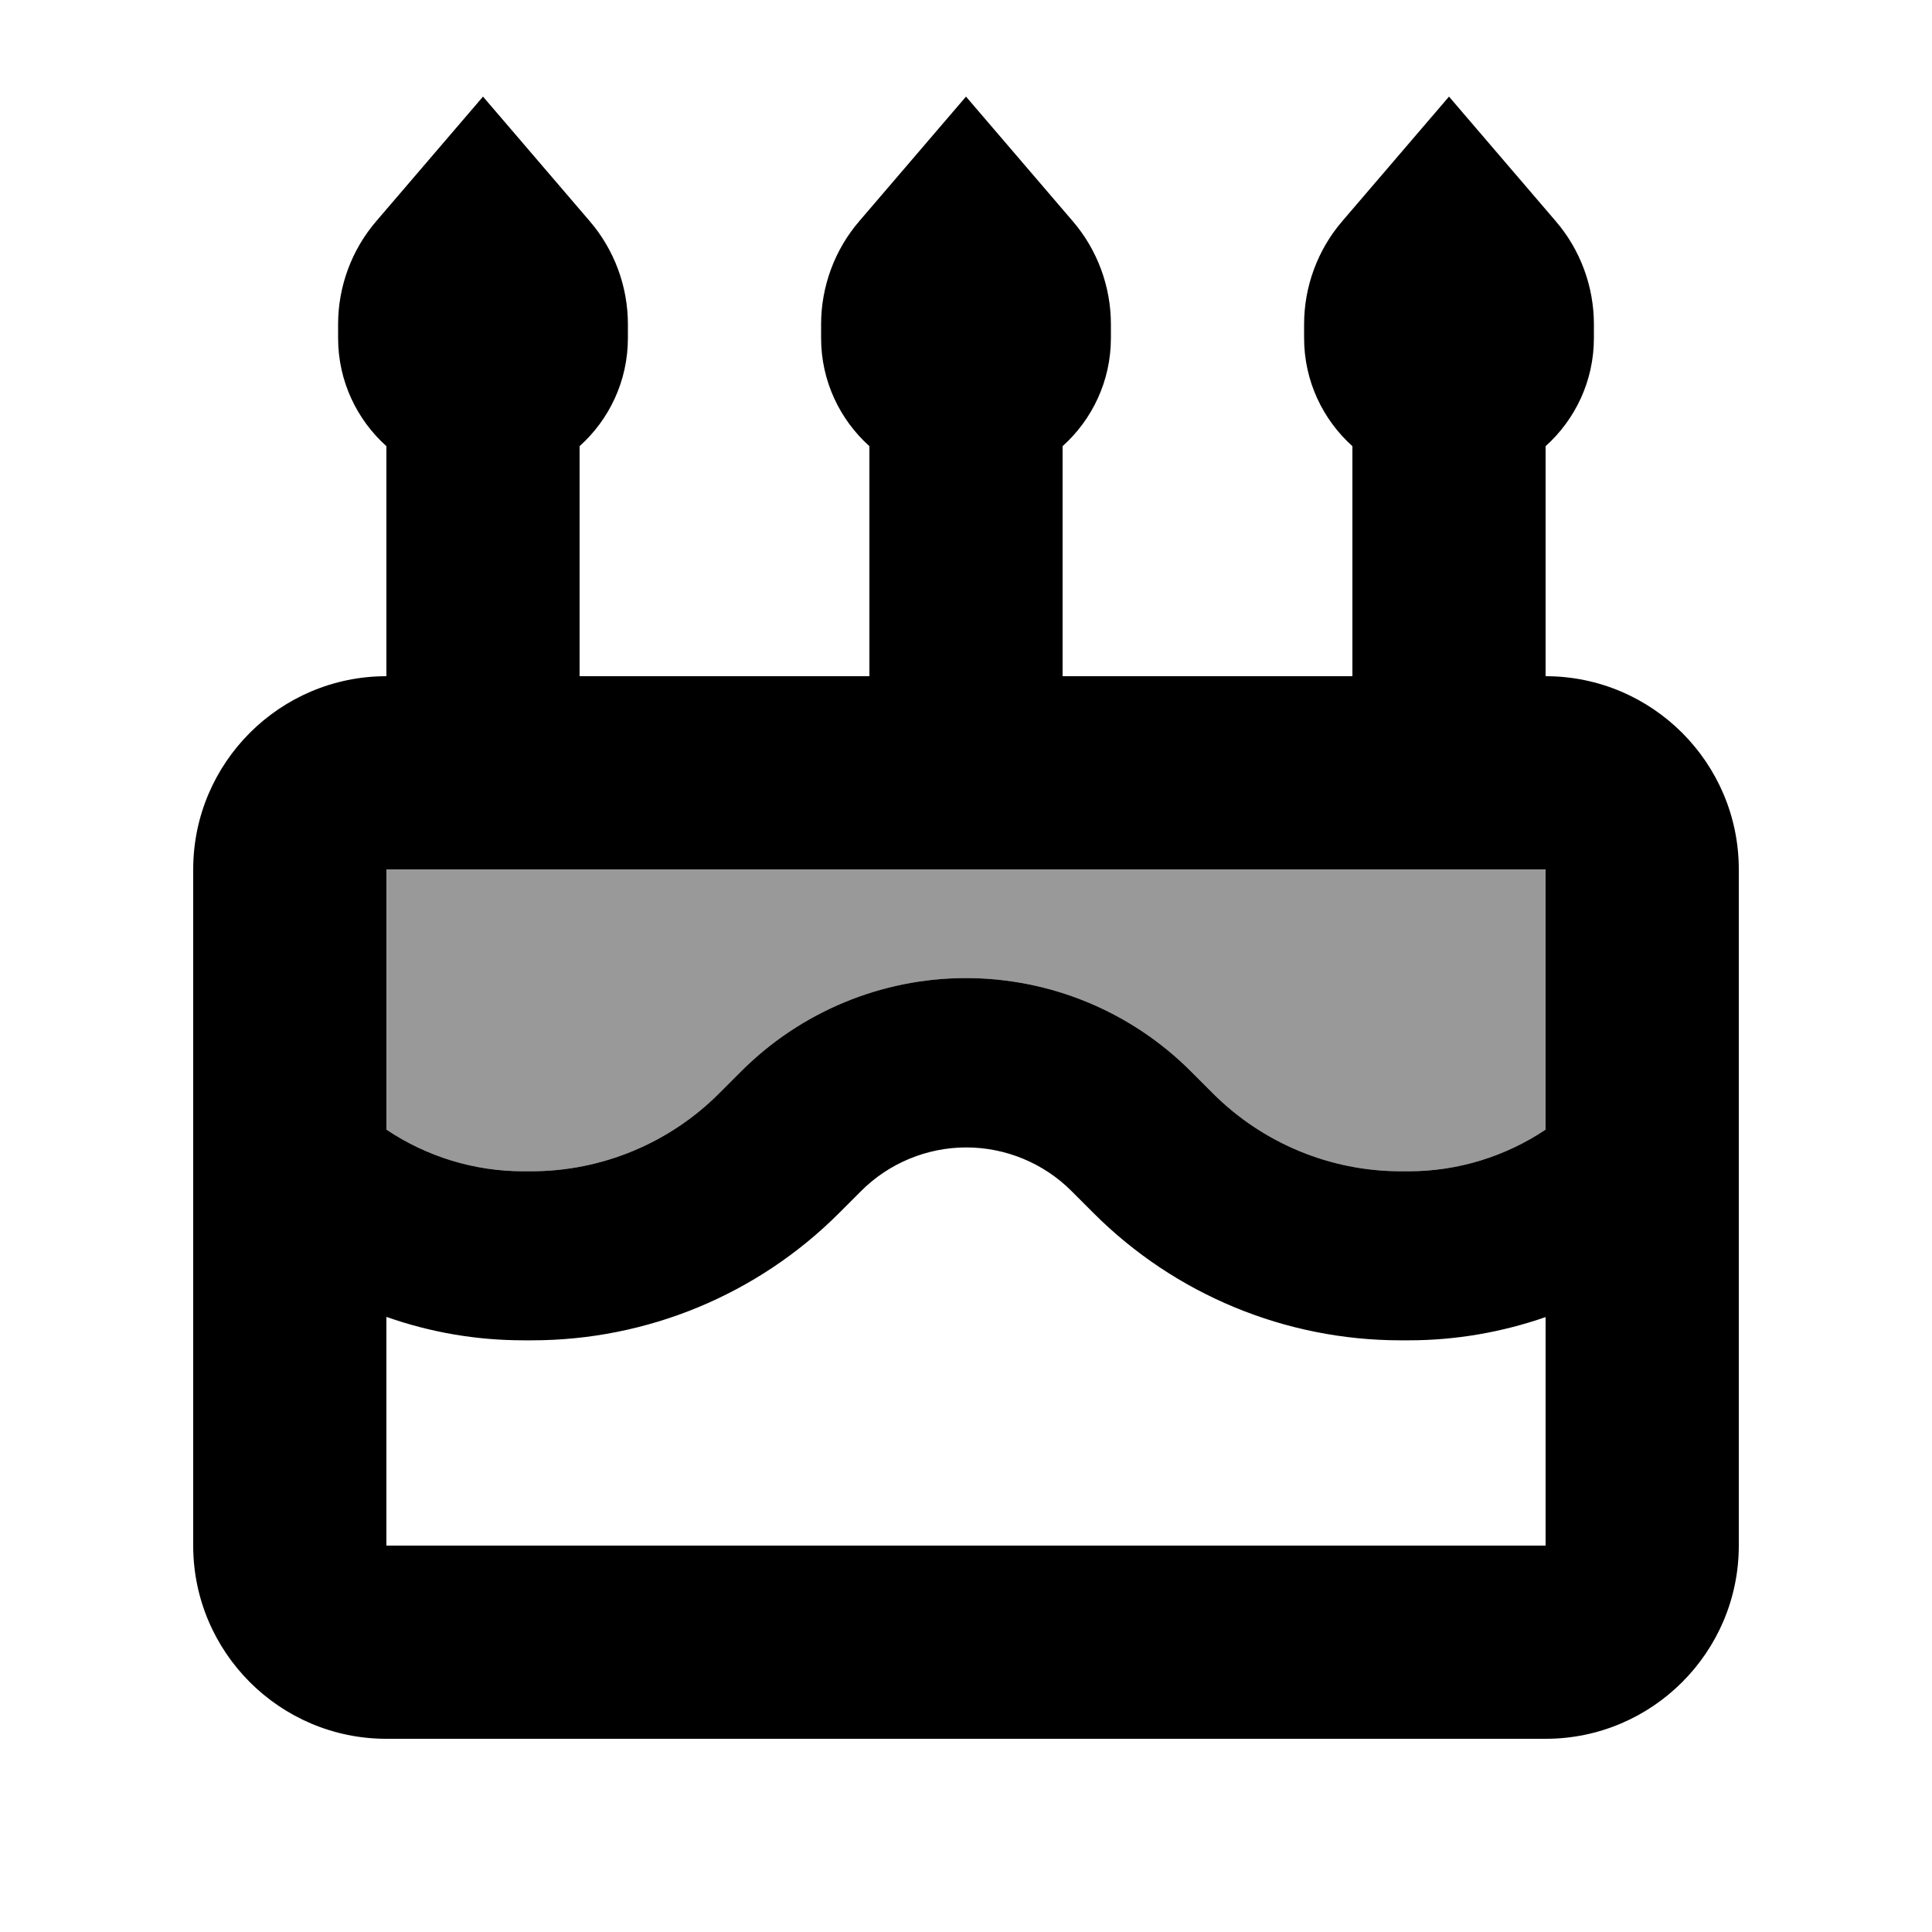
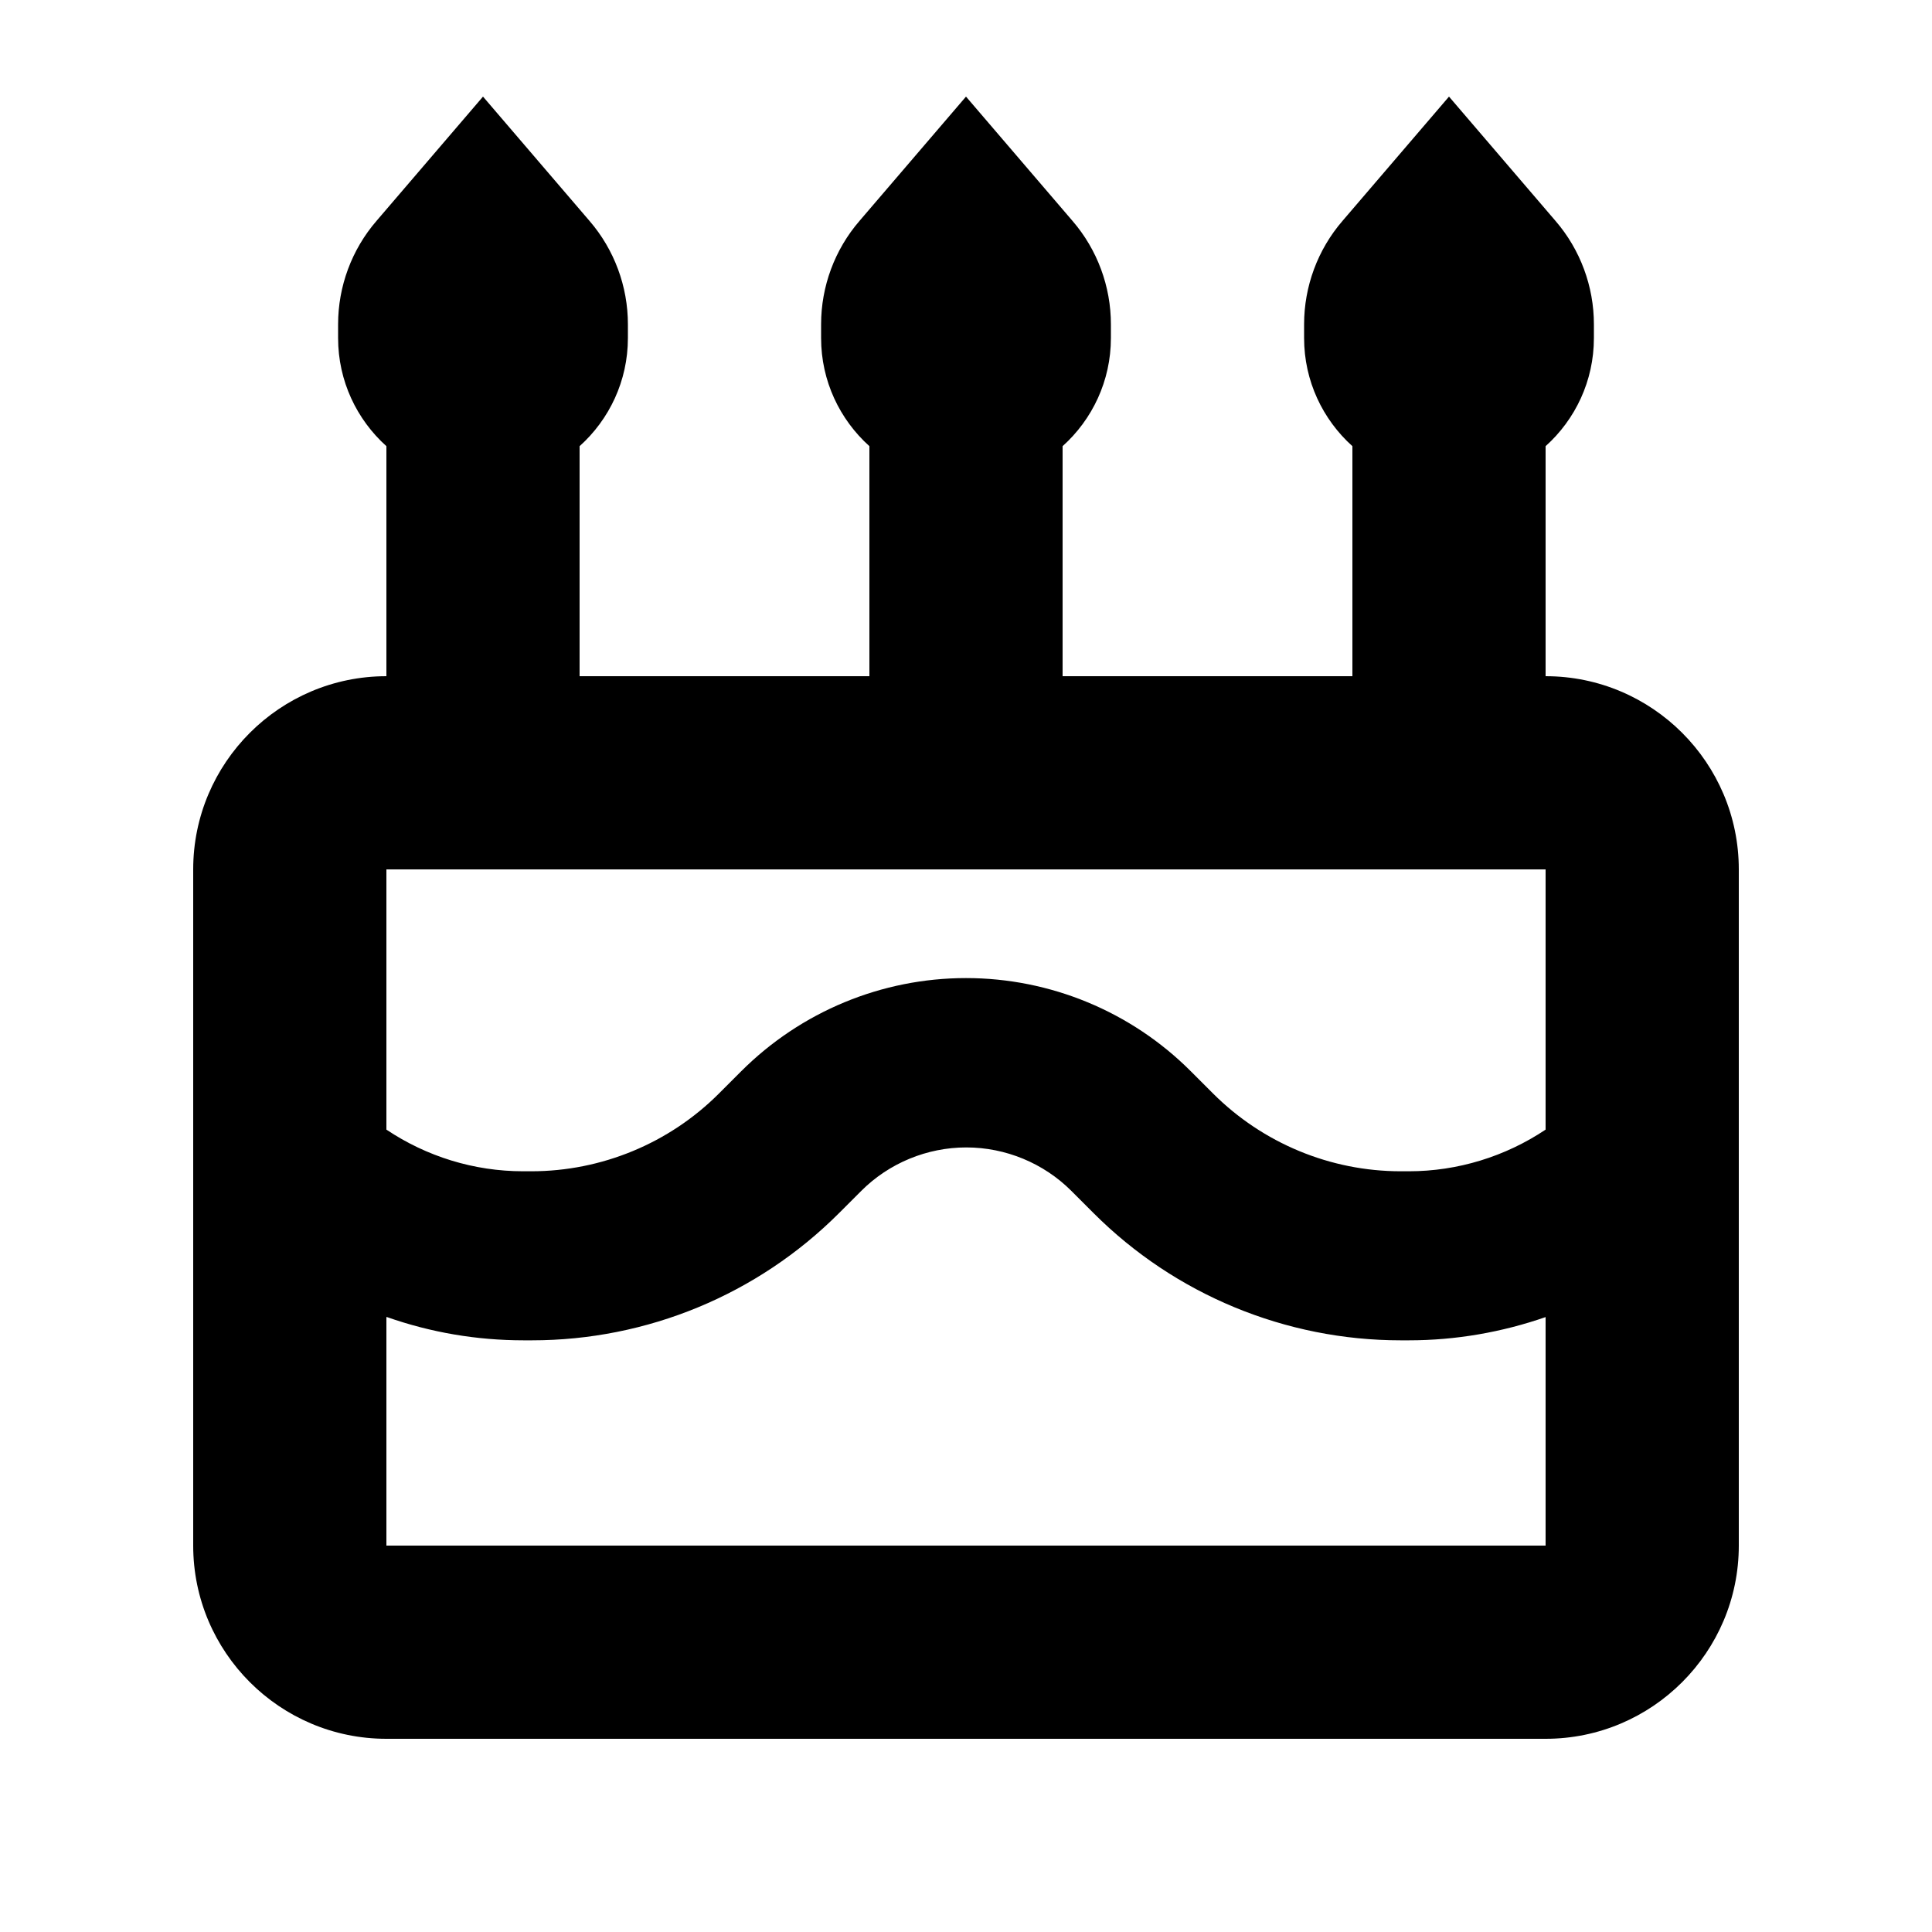
<svg xmlns="http://www.w3.org/2000/svg" viewBox="0 0 640 640">
-   <path opacity=".4" fill="currentColor" d="M128 288L128 374.2C141.3 383.1 157 388 173.3 388L176 388C199.3 388 221.7 378.7 238.1 362.3L245.5 354.9C265.3 335.1 292.1 324 320 324C347.9 324 374.7 335.1 394.4 354.8L401.8 362.2C418.3 378.7 440.7 388 464 388L466.7 388C482.9 388 498.7 383.1 512 374.2L512 288L128 288z" />
  <path fill="currentColor" d="M124.7 73.2L160 32L195.3 73.2C203.5 82.7 208 94.9 208 107.4L208 112C208 126.2 201.8 139 192 147.8L192 224L288 224L288 147.8C278.2 139 272 126.2 272 112L272 107.4C272 94.9 276.5 82.7 284.7 73.2L320 32L355.3 73.2C363.5 82.7 368 94.9 368 107.4L368 112C368 126.2 361.8 139 352 147.8L352 224L448 224L448 147.8C438.2 139 432 126.2 432 112L432 107.4C432 94.9 436.5 82.7 444.7 73.2L480 32L515.3 73.2C523.5 82.7 528 94.9 528 107.4L528 112C528 126.2 521.8 139 512 147.8L512 224C547.3 224 576 252.7 576 288L576 512C576 547.3 547.3 576 512 576L128 576C92.7 576 64 547.3 64 512L64 288C64 252.7 92.7 224 128 224L128 147.8C118.2 139 112 126.2 112 112L112 107.4C112 94.9 116.5 82.7 124.7 73.2zM512 288L128 288L128 374.2C141.3 383.1 157 388 173.3 388L176 388C199.3 388 221.7 378.7 238.1 362.3L245.5 354.9C265.3 335.1 292.1 324 320 324C347.9 324 374.7 335.1 394.4 354.8L401.8 362.2C418.3 378.7 440.7 388 464 388L466.7 388C482.9 388 498.7 383.1 512 374.2L512 288zM128 436.3L128 512L512 512L512 436.3C497.6 441.3 482.3 444 466.7 444L464 444C425.8 444 389.2 428.8 362.3 401.9L354.9 394.5C345.7 385.3 333.1 380.1 320.1 380.1C307.1 380.1 294.5 385.3 285.3 394.5L277.9 401.9C250.9 428.9 214.3 444 176.2 444L173.5 444C157.9 444 142.7 441.4 128.2 436.3z" />
</svg>